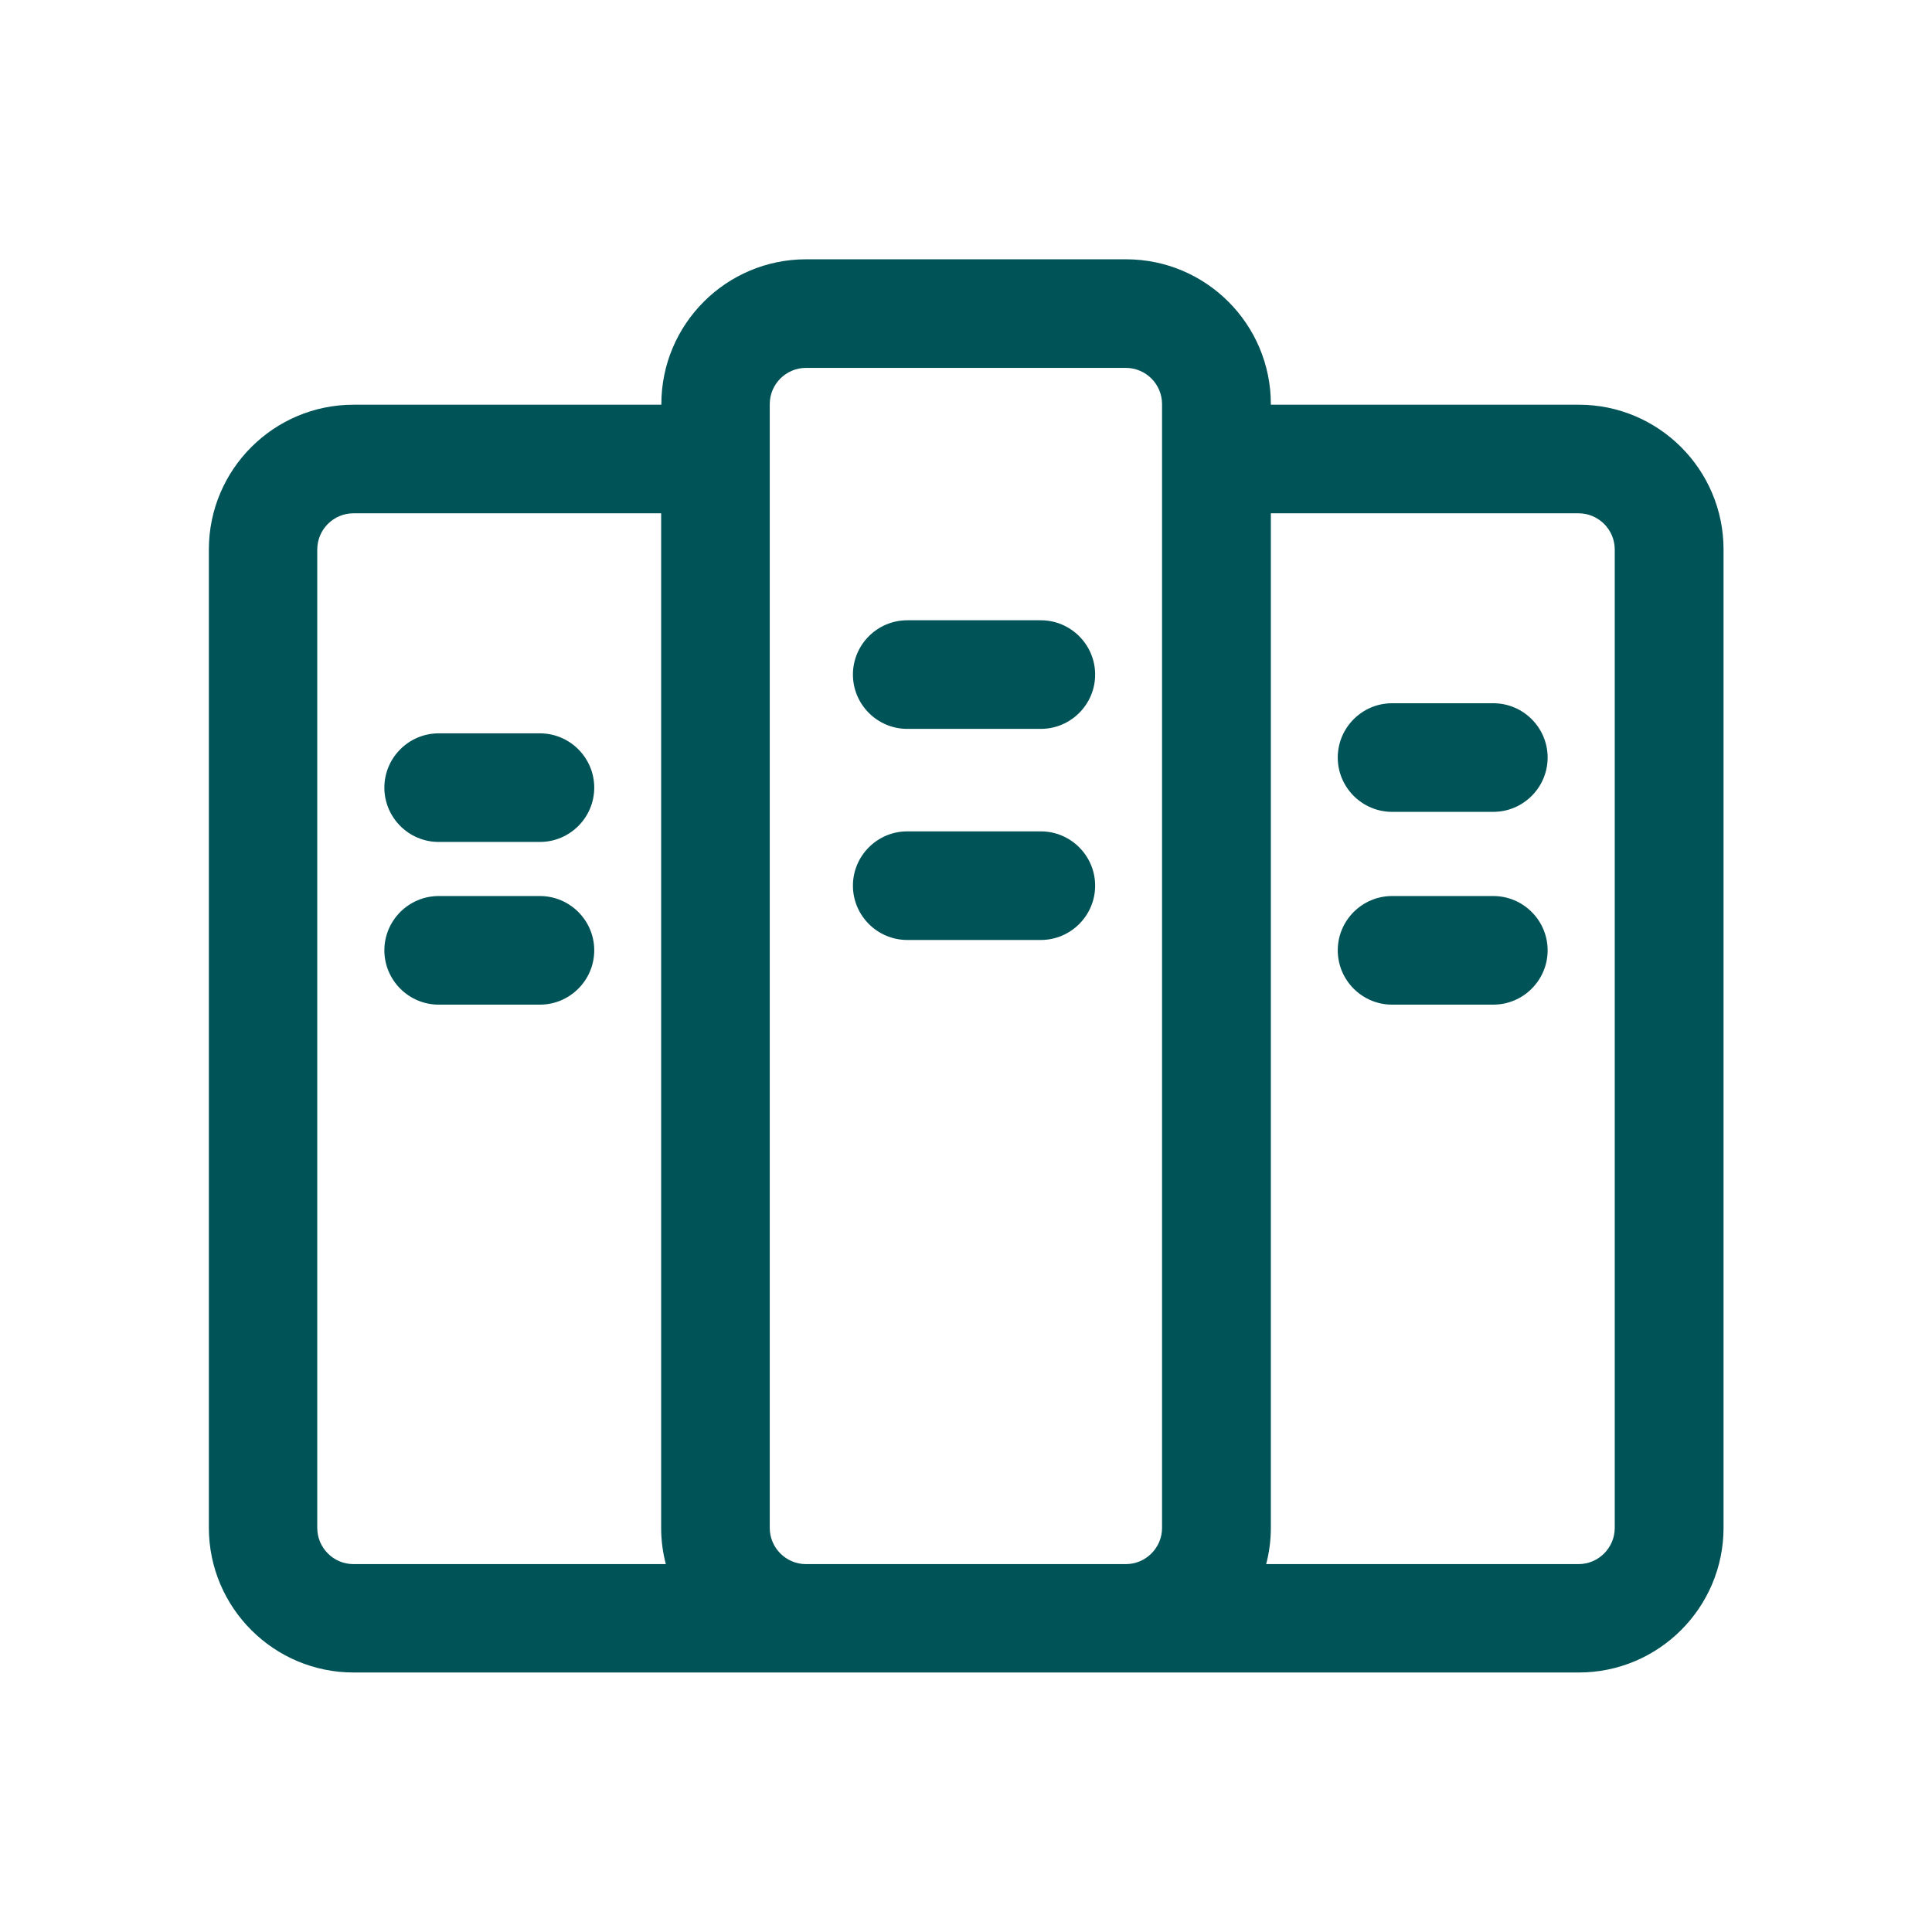
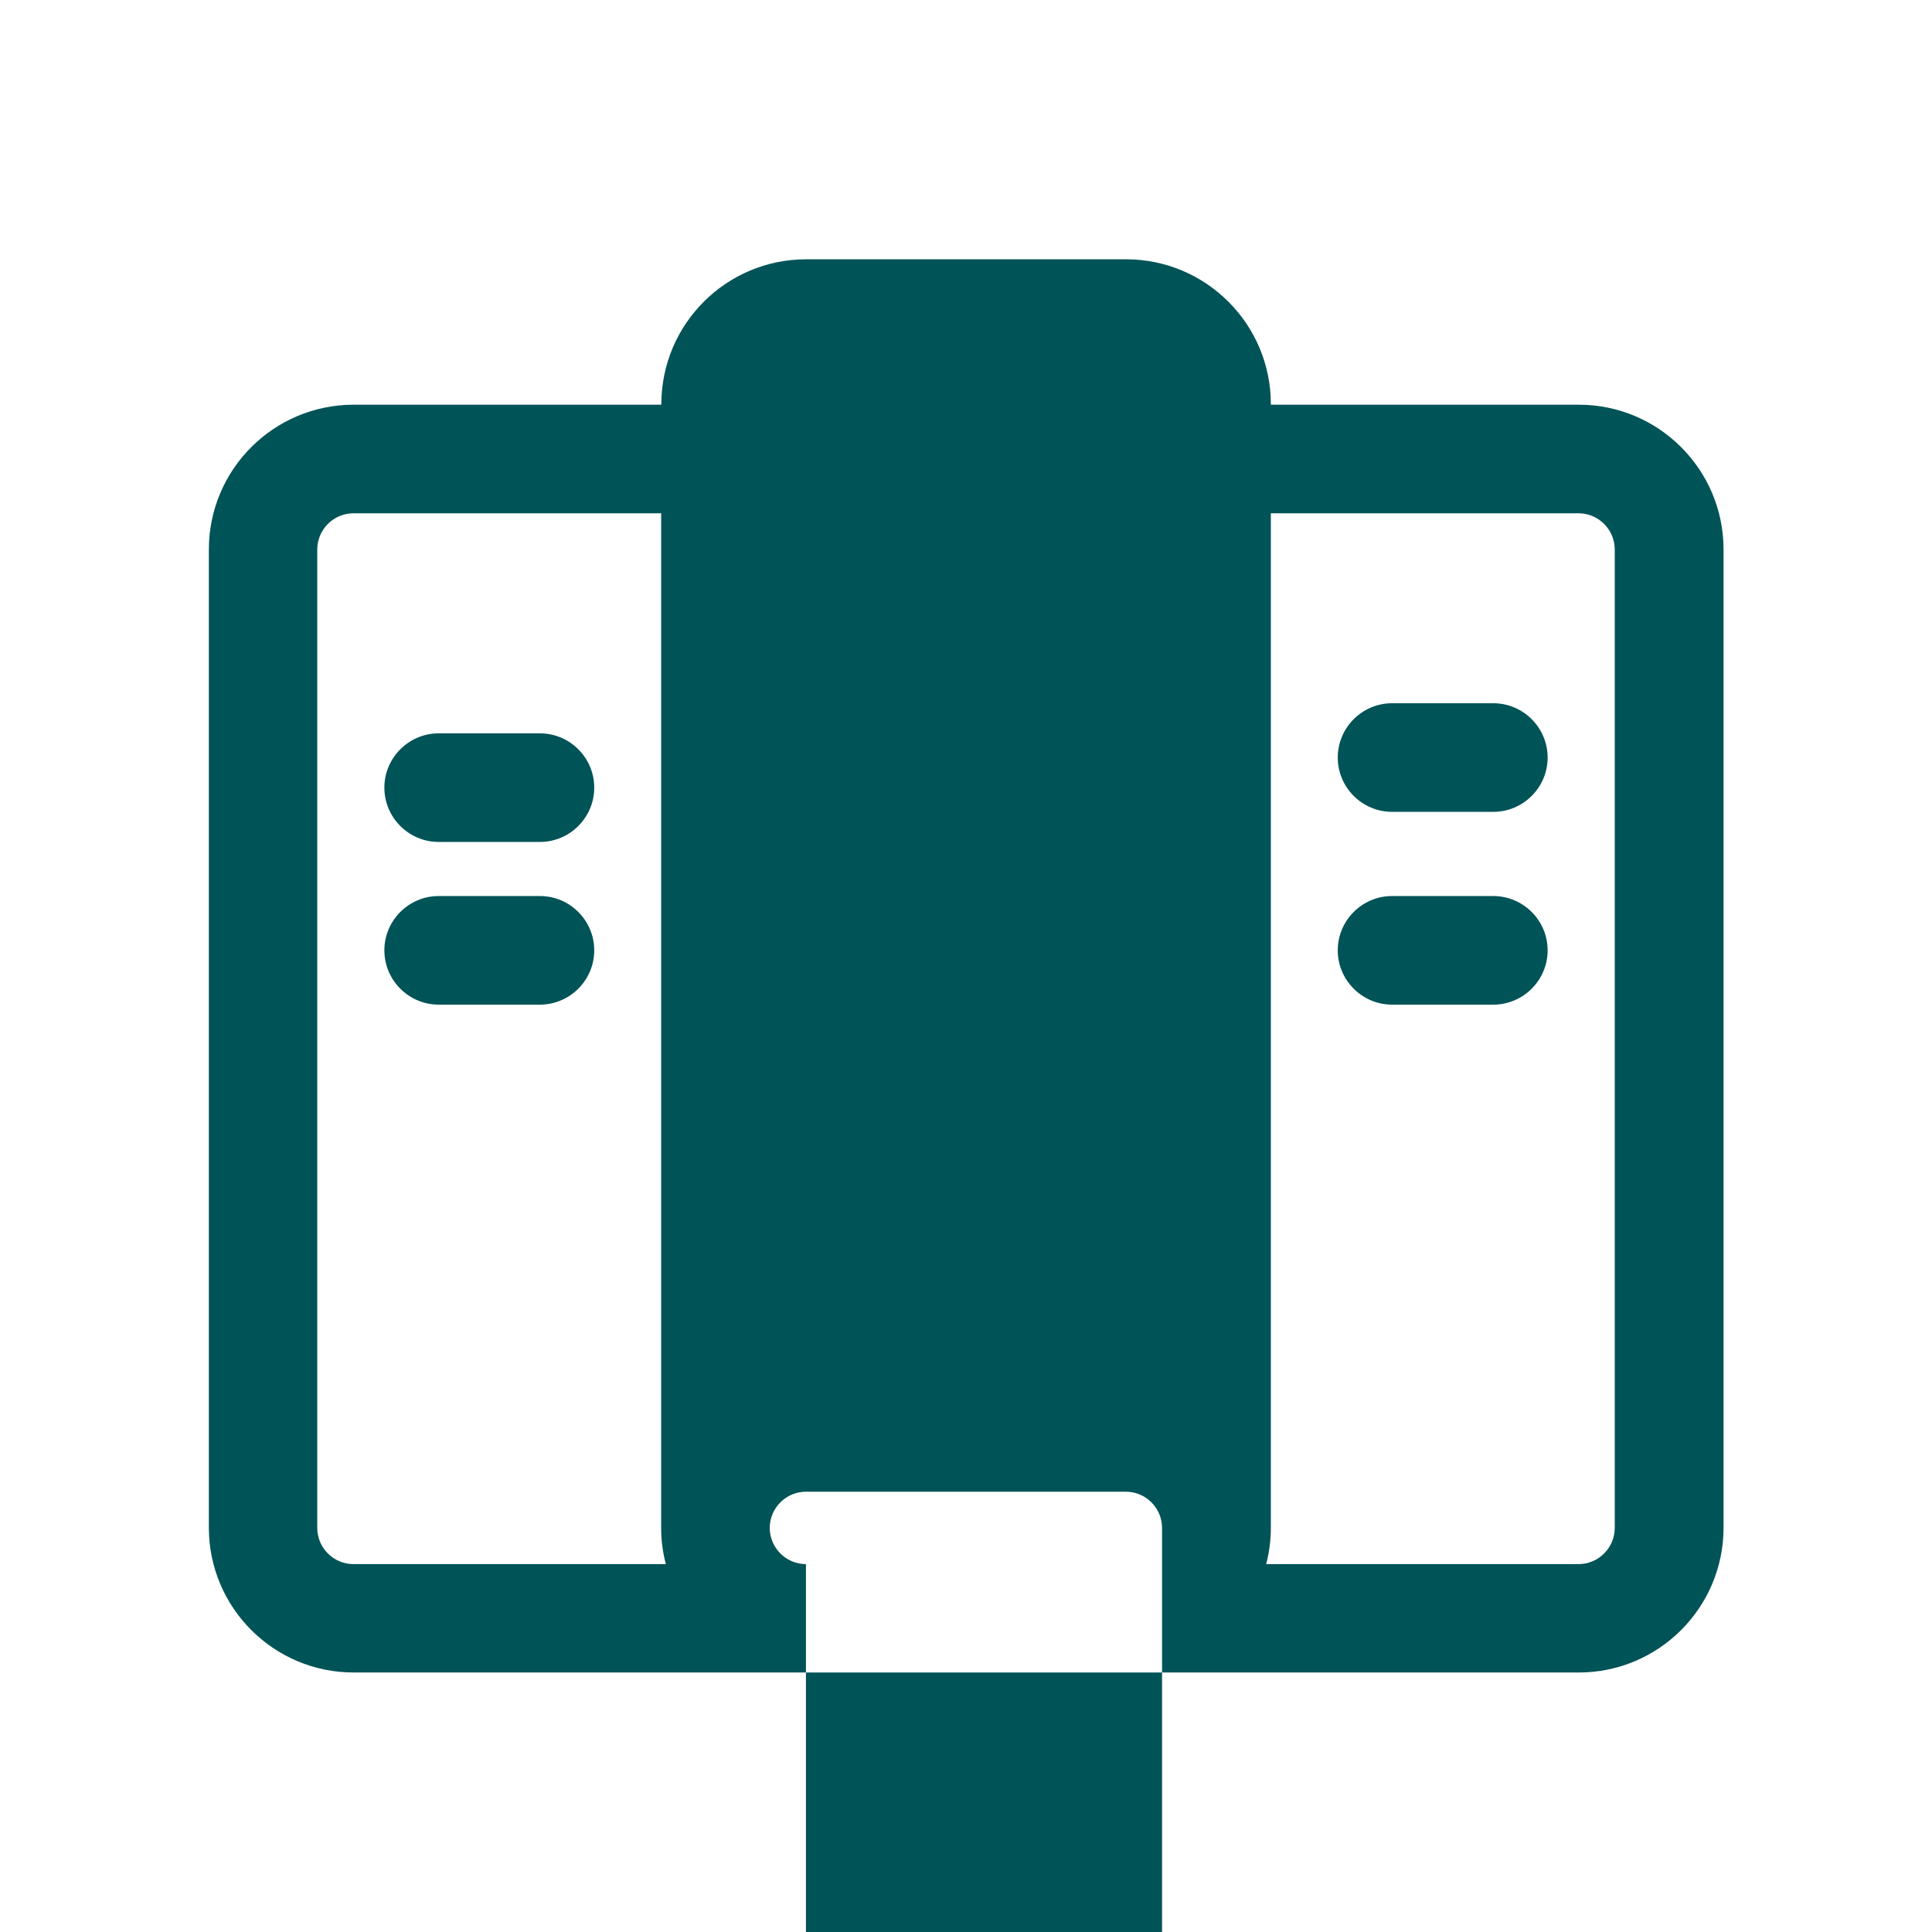
<svg xmlns="http://www.w3.org/2000/svg" id="Capa_1" data-name="Capa 1" viewBox="0 0 95 95">
  <defs>
    <style>
      .cls-1 {
        fill: #005357;
        stroke-width: 0px;
      }
    </style>
  </defs>
  <path class="cls-1" d="M51.18,30.5h-6.57c-1.47,0-2.67,1.2-2.67,2.67s1.2,2.67,2.67,2.67h6.57c1.47,0,2.67-1.2,2.67-2.67s-1.2-2.67-2.67-2.67Z" />
-   <path class="cls-1" d="M51.18,40.88h-6.57c-1.47,0-2.67,1.2-2.67,2.67s1.2,2.67,2.67,2.67h6.57c1.47,0,2.67-1.2,2.67-2.67s-1.2-2.67-2.67-2.67Z" />
  <path class="cls-1" d="M26.55,36.06h-4.98c-1.47,0-2.67,1.2-2.67,2.67s1.2,2.67,2.67,2.67h4.98c1.47,0,2.67-1.2,2.67-2.67s-1.2-2.67-2.67-2.67Z" />
  <path class="cls-1" d="M26.55,44.06h-4.98c-1.47,0-2.67,1.2-2.67,2.67s1.2,2.67,2.67,2.67h4.98c1.47,0,2.67-1.2,2.67-2.67s-1.2-2.67-2.67-2.67Z" />
-   <path class="cls-1" d="M77.62,19.9h-15.13v-.03c0-3.93-3.19-7.12-7.12-7.12h-15.73c-3.93,0-7.12,3.19-7.12,7.12v.03h-15.13c-3.93,0-7.12,3.19-7.12,7.12v48.1c0,3.93,3.19,7.12,7.12,7.12h60.24c3.93,0,7.12-3.19,7.12-7.12V27.02c0-3.93-3.19-7.12-7.12-7.12ZM15.6,75.13V27.02c0-.98.8-1.78,1.78-1.78h15.13v49.89c0,.61.08,1.21.23,1.78h-15.36c-.98,0-1.78-.8-1.78-1.78ZM39.63,76.91c-.98,0-1.78-.8-1.78-1.78V19.87c0-.98.8-1.78,1.78-1.78h15.73c.98,0,1.78.8,1.78,1.78v55.26c0,.98-.8,1.78-1.78,1.78h-15.73ZM79.4,75.13c0,.98-.8,1.78-1.78,1.78h-15.36c.15-.57.23-1.17.23-1.78V25.24h15.13c.98,0,1.78.8,1.78,1.78v48.1Z" />
+   <path class="cls-1" d="M77.62,19.9h-15.13v-.03c0-3.93-3.19-7.12-7.12-7.12h-15.73c-3.93,0-7.12,3.19-7.12,7.12v.03h-15.13c-3.93,0-7.12,3.19-7.12,7.12v48.1c0,3.93,3.19,7.12,7.12,7.12h60.24c3.93,0,7.12-3.19,7.12-7.12V27.02c0-3.93-3.19-7.12-7.12-7.12ZM15.6,75.13V27.02c0-.98.8-1.78,1.78-1.78h15.13v49.89c0,.61.08,1.21.23,1.78h-15.36c-.98,0-1.78-.8-1.78-1.78ZM39.63,76.91c-.98,0-1.78-.8-1.78-1.78c0-.98.8-1.78,1.78-1.78h15.73c.98,0,1.78.8,1.78,1.78v55.26c0,.98-.8,1.78-1.78,1.78h-15.73ZM79.4,75.13c0,.98-.8,1.78-1.78,1.78h-15.36c.15-.57.23-1.17.23-1.78V25.24h15.13c.98,0,1.78.8,1.78,1.78v48.1Z" />
  <path class="cls-1" d="M73.43,34.58h-4.98c-1.47,0-2.67,1.2-2.67,2.67s1.2,2.67,2.67,2.67h4.98c1.47,0,2.67-1.2,2.67-2.67s-1.2-2.67-2.67-2.67Z" />
  <path class="cls-1" d="M73.43,44.06h-4.98c-1.47,0-2.67,1.2-2.67,2.67s1.2,2.67,2.67,2.67h4.98c1.47,0,2.67-1.2,2.67-2.67s-1.2-2.67-2.67-2.67Z" />
</svg>